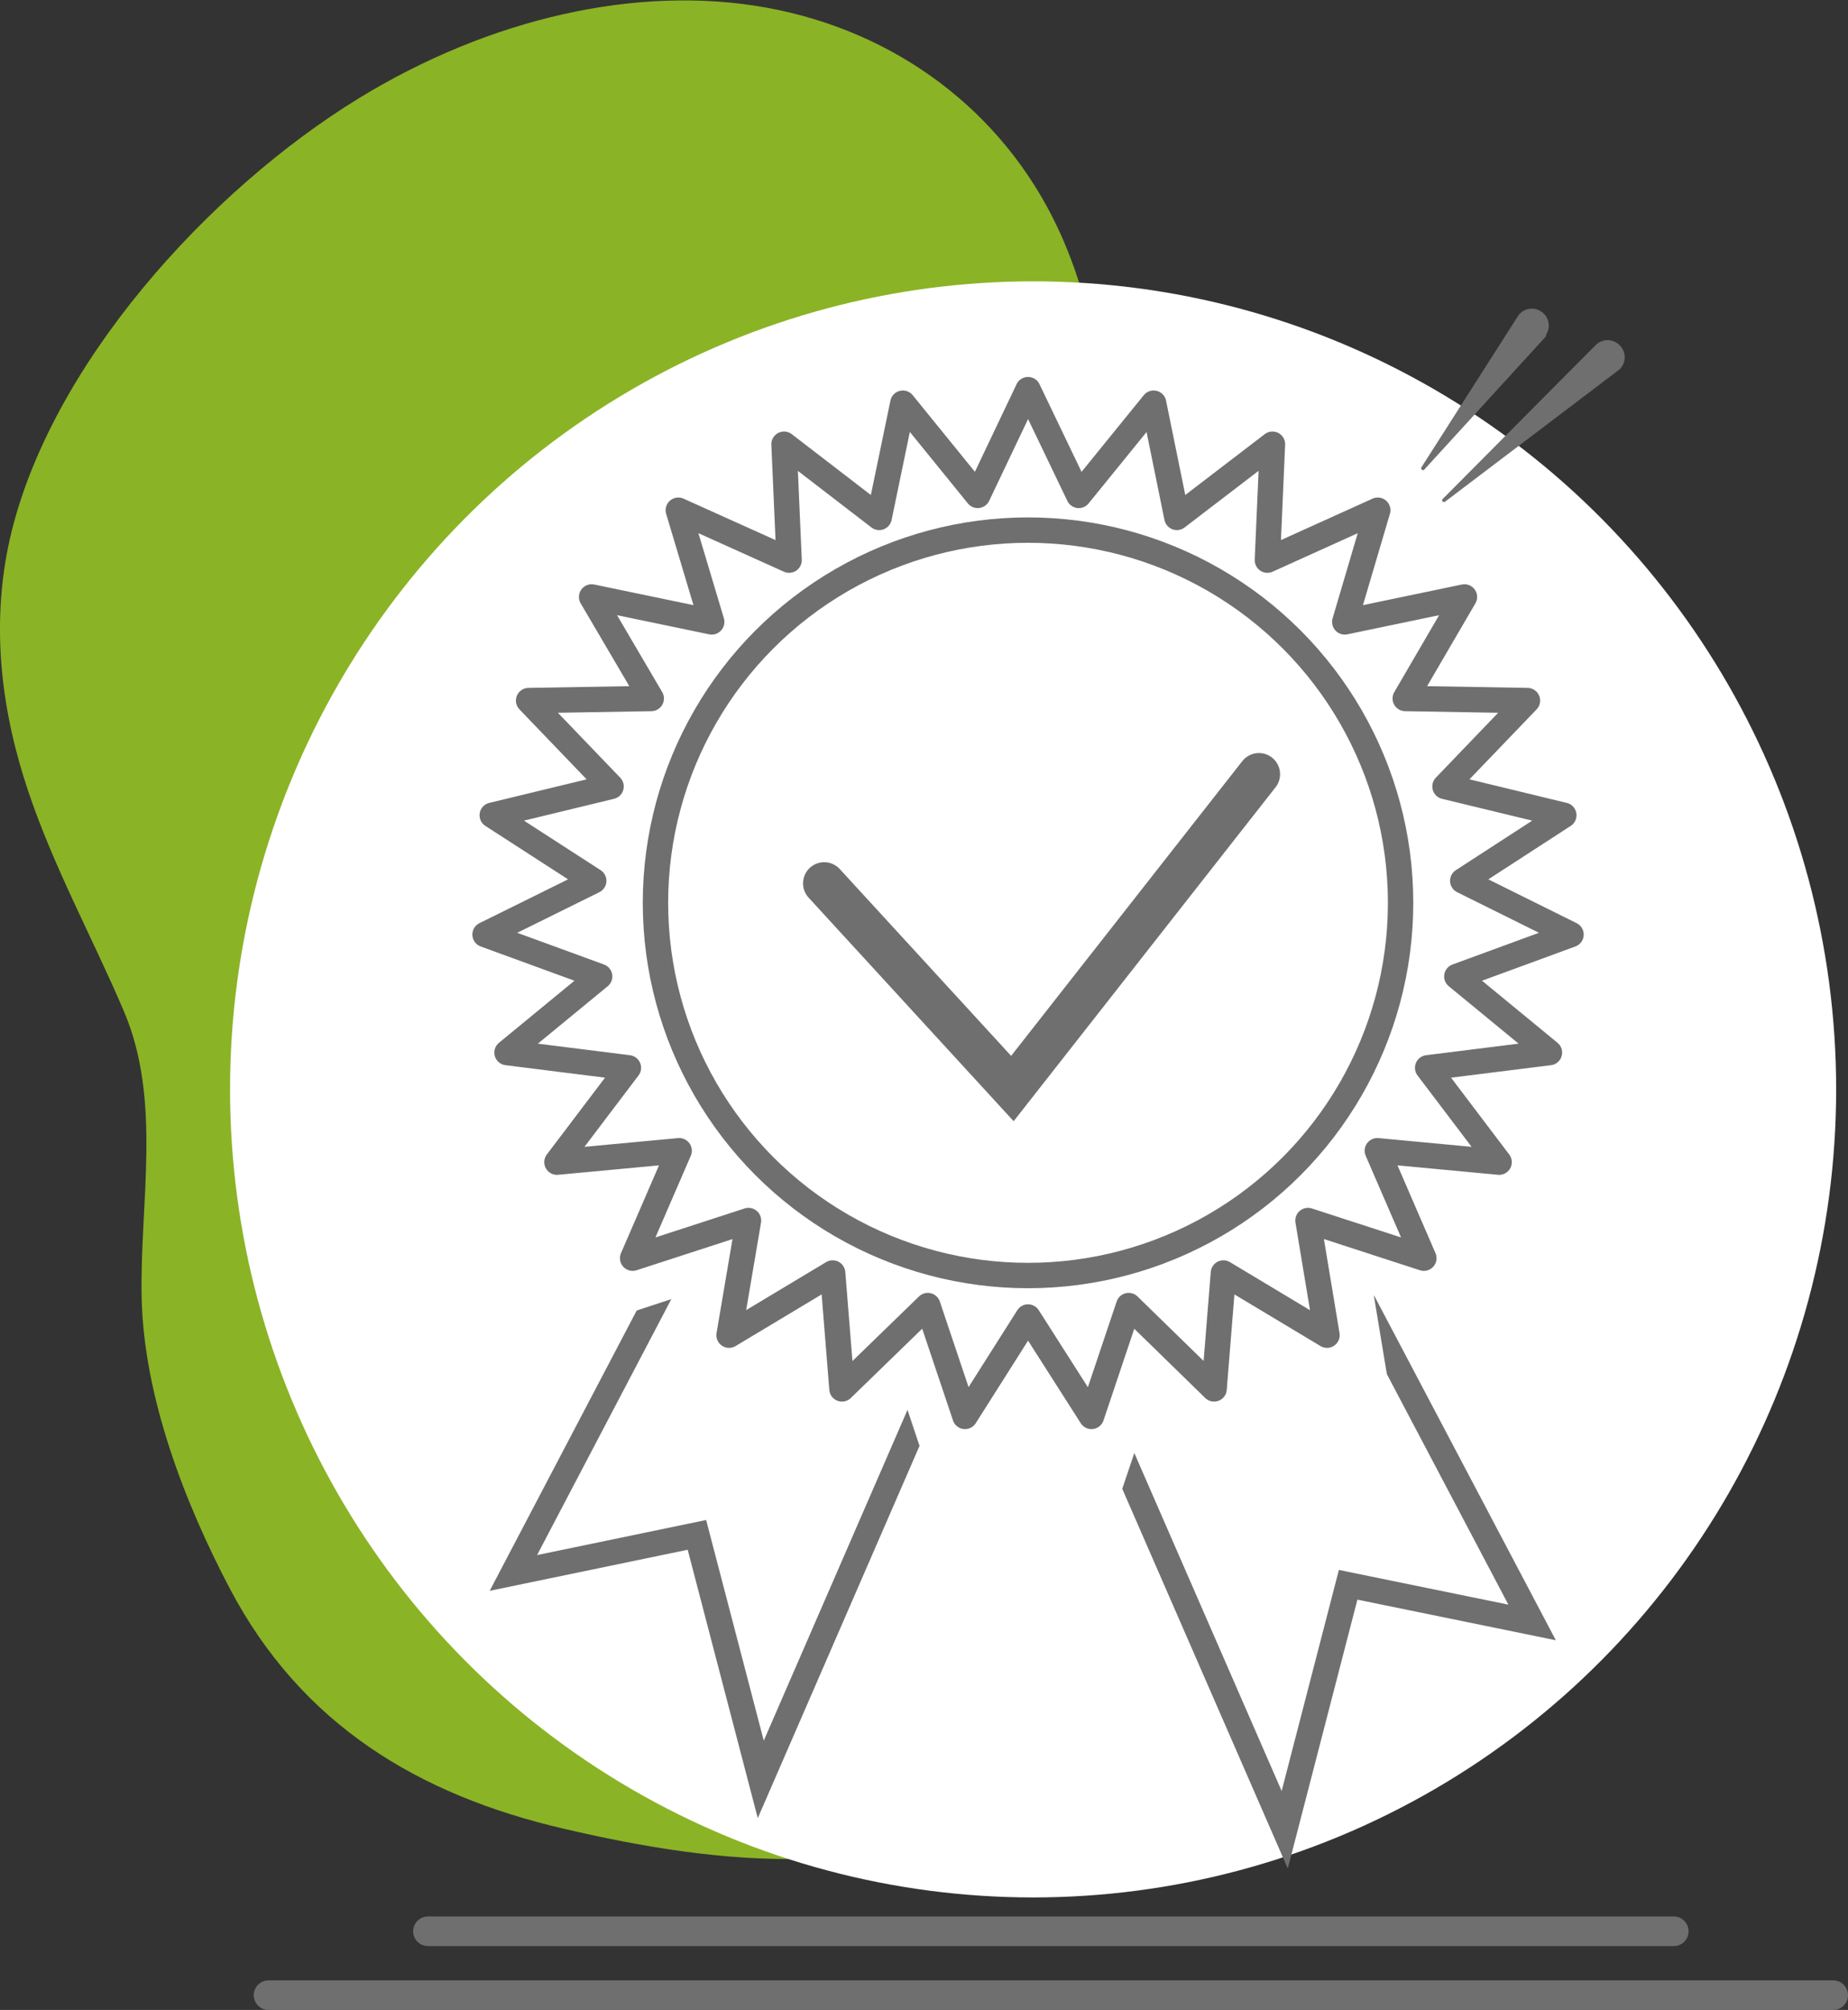
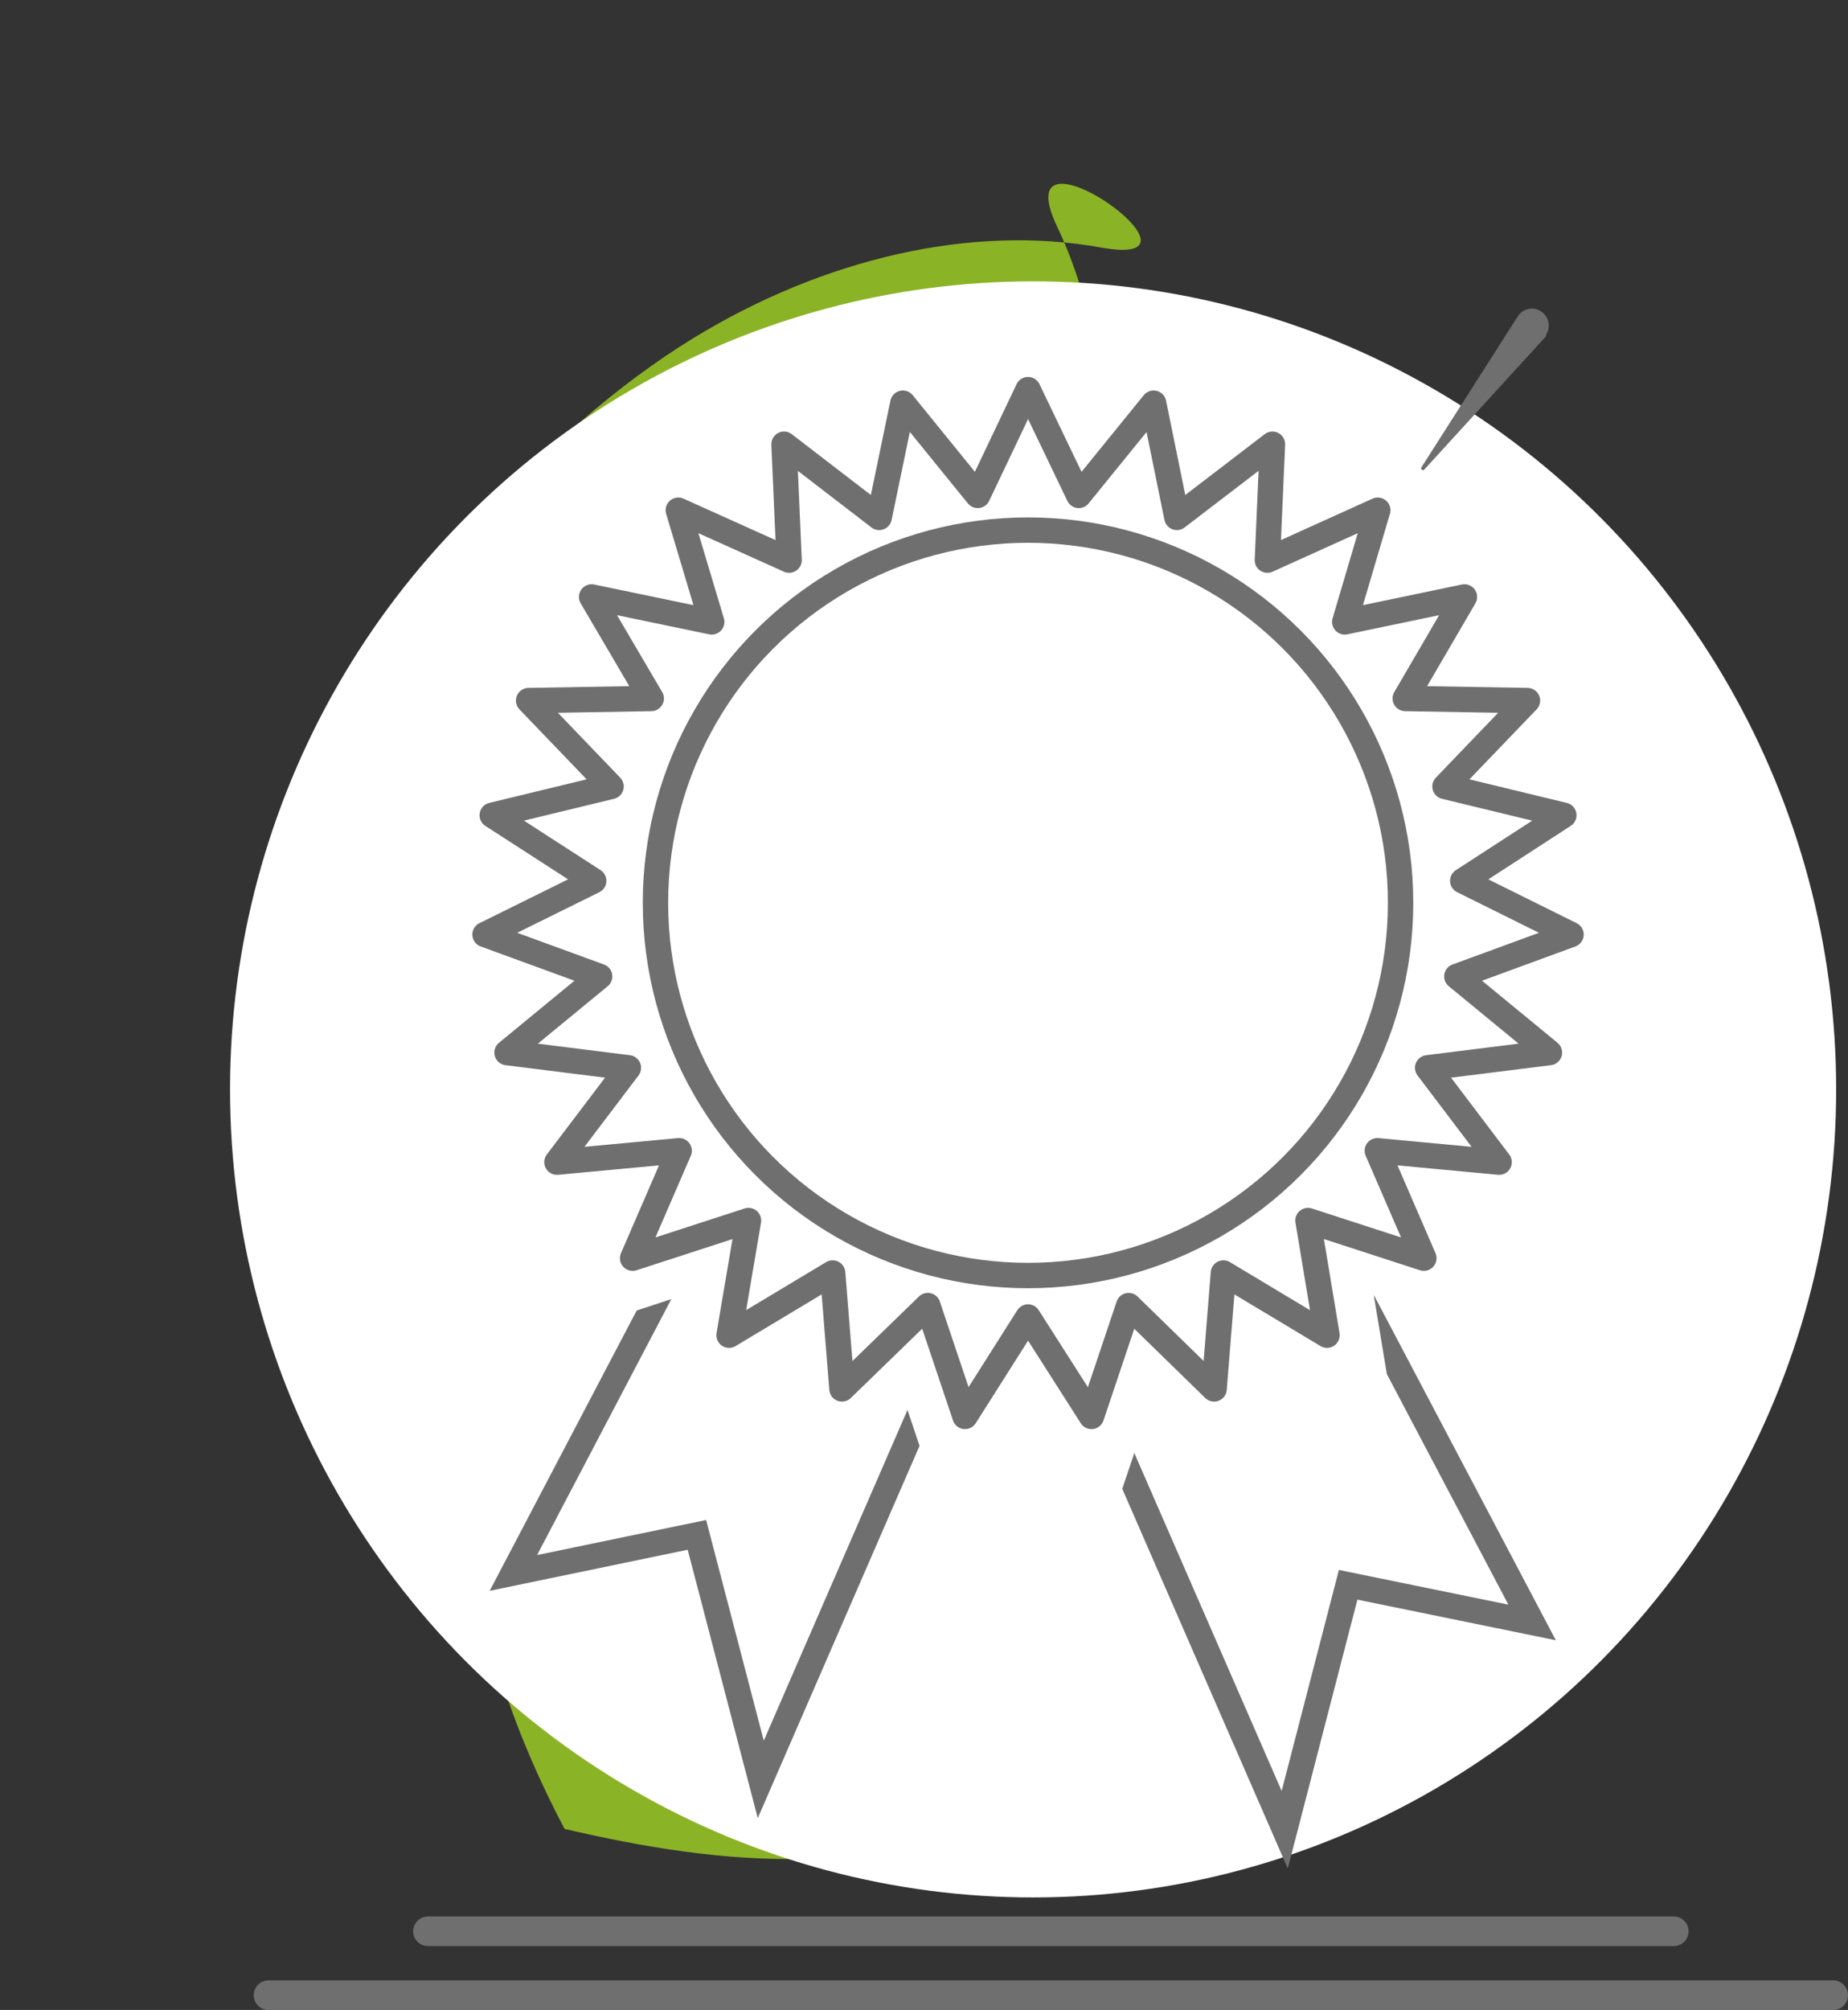
<svg xmlns="http://www.w3.org/2000/svg" version="1.1" id="Calque_1" x="0px" y="0px" viewBox="0 0 437 475.1" style="enable-background:new 0 0 437 475.1;" xml:space="preserve">
  <rect x="0" y="0" width="437" height="475.1" fill="#333333" stroke="none" />
  <style type="text/css">
	.st0{fill:#8BB326;}
	.st1{fill:#FFFFFF;}
	.st2{fill:none;stroke:#706F6F;stroke-width:7;stroke-linecap:round;stroke-miterlimit:10;}
	.st3{fill:#FFFFFF;stroke:#706F6F;stroke-width:6;stroke-linecap:round;stroke-miterlimit:10;}
	.st4{fill:#FFFFFF;stroke:#FFFFFF;stroke-width:6;stroke-linecap:round;stroke-linejoin:round;stroke-miterlimit:10;}
	.st5{fill:#FFFFFF;stroke:#706F6F;stroke-width:6;stroke-linecap:round;stroke-linejoin:round;stroke-miterlimit:10;}
	.st6{fill:#706F6F;}
	.st7{fill:#FFFFFF;stroke:#706F6F;stroke-width:10;stroke-linecap:round;stroke-miterlimit:10;}
</style>
-   <path class="st0" d="M133.5,432.3c-34.6-8-62.2-24.7-79.1-56.7c-10.8-20.5-20.4-45.5-20.9-68.8c-0.5-22.4,4.9-46.7-4.3-68  c-7.4-17.3-16.4-33.6-22.5-51.7s-9.1-38.5-4.4-59.6c9.3-41,47-82.5,82.6-104.3c30.9-18.9,65.9-26.9,96.3-21.4S236.9,26,250,53.6  c20.3,42.7,9,103.4,35.8,141.9c17.6,25.3,52.9,31.6,63.7,63.5c9.2,27.4-1.9,56.8-16.2,81.1c-16.9,28.7-59.8,63.8-87.6,82.7  C212,445.8,170,440.8,133.5,432.3z" />
+   <path class="st0" d="M133.5,432.3c-10.8-20.5-20.4-45.5-20.9-68.8c-0.5-22.4,4.9-46.7-4.3-68  c-7.4-17.3-16.4-33.6-22.5-51.7s-9.1-38.5-4.4-59.6c9.3-41,47-82.5,82.6-104.3c30.9-18.9,65.9-26.9,96.3-21.4S236.9,26,250,53.6  c20.3,42.7,9,103.4,35.8,141.9c17.6,25.3,52.9,31.6,63.7,63.5c9.2,27.4-1.9,56.8-16.2,81.1c-16.9,28.7-59.8,63.8-87.6,82.7  C212,445.8,170,440.8,133.5,432.3z" />
  <ellipse class="st1" cx="244.3" cy="257.5" rx="189.9" ry="191" />
  <line class="st2" x1="101.2" y1="456.5" x2="395.8" y2="456.5" />
  <line class="st2" x1="63.5" y1="471.6" x2="433.5" y2="471.6" />
  <polyline class="st3" points="180.9,258.4 121.4,371.8 164.8,362.8 179.9,420.6 253.8,250.6 181.1,251.9 " />
  <polyline class="st3" points="302.6,270.3 362.3,383.5 318.8,374.6 303.8,432.5 229.7,262.6 302.4,263.7 " />
  <polygon class="st4" points="243.1,70.5 257.2,99.9 278.1,74.3 284.6,106.1 311.1,85.7 309.7,118 340.5,104 331.3,135.2   364.7,128.2 348.1,156.5 382.3,157.1 359.3,181 392.4,189 364.2,207.2 394.4,222.3 362.5,233.8 388.3,255.1 354.4,259.4   374.4,285.6 340.4,282.4 353.4,312.4 321.1,301.8 326.4,333.8 297.5,316.5 295,348.7 271.1,325.6 260.7,356.4 243.1,328.7   225.5,356.4 215.2,325.6 191.3,348.7 188.7,316.5 159.9,333.8 165.2,301.8 132.9,312.4 145.9,282.4 111.9,285.6 131.8,259.4   98,255.1 123.7,233.8 91.9,222.3 122.1,207.2 93.9,189 127,181 104,157.1 138.1,156.5 121.6,128.2 155,135.2 145.7,104 176.5,118   175.1,85.7 201.7,106.1 208.2,74.3 229.1,99.9 " />
  <polygon class="st5" points="243.1,92.1 255.1,117.1 272.8,95.3 278.3,122.3 300.9,105 299.7,132.4 325.8,120.6 318,147   346.3,141.1 332.3,165.1 361.2,165.6 341.7,185.9 369.8,192.7 345.9,208.2 371.5,220.9 344.5,230.8 366.4,248.8 337.6,252.4   354.5,274.7 325.7,272 336.7,297.4 309.3,288.5 313.8,315.6 289.3,300.9 287.1,328.3 266.9,308.6 258.1,334.8 243.1,311.3   228.2,334.8 219.4,308.6 199.1,328.3 196.9,300.9 172.4,315.6 177,288.5 149.6,297.4 160.6,272 131.7,274.7 148.6,252.4   119.9,248.8 141.8,230.8 114.7,220.9 140.4,208.2 116.4,192.7 144.5,185.9 125,165.6 154,165.1 139.9,141.1 168.3,147 160.4,120.6   186.6,132.4 185.4,105 207.9,122.3 213.5,95.3 231.2,117.1 " />
  <path class="st3" d="M192,158.7" />
  <g>
    <path class="st6" d="M365.4,79.7l-28.6,31.3c-0.1,0.2-0.4,0.2-0.6,0c-0.1-0.1-0.2-0.3-0.1-0.5l22.8-35.7c1.2-1.9,3.7-2.4,5.5-1.2   c1.9,1.2,2.4,3.7,1.2,5.5C365.7,79.3,365.6,79.5,365.4,79.7z" />
  </g>
  <g>
-     <path class="st6" d="M382.6,87.6l-40.9,31c-0.2,0.1-0.4,0.1-0.6-0.1c-0.1-0.2-0.1-0.4,0-0.5l36.2-36.4c1.6-1.6,4.1-1.6,5.7,0   c1.6,1.6,1.6,4.1,0,5.7C382.9,87.4,382.7,87.5,382.6,87.6z" />
-   </g>
+     </g>
  <circle class="st3" cx="243.1" cy="213.4" r="88.1" />
-   <polyline class="st7" points="194.9,208.8 239.4,257.3 297.7,183 " />
</svg>